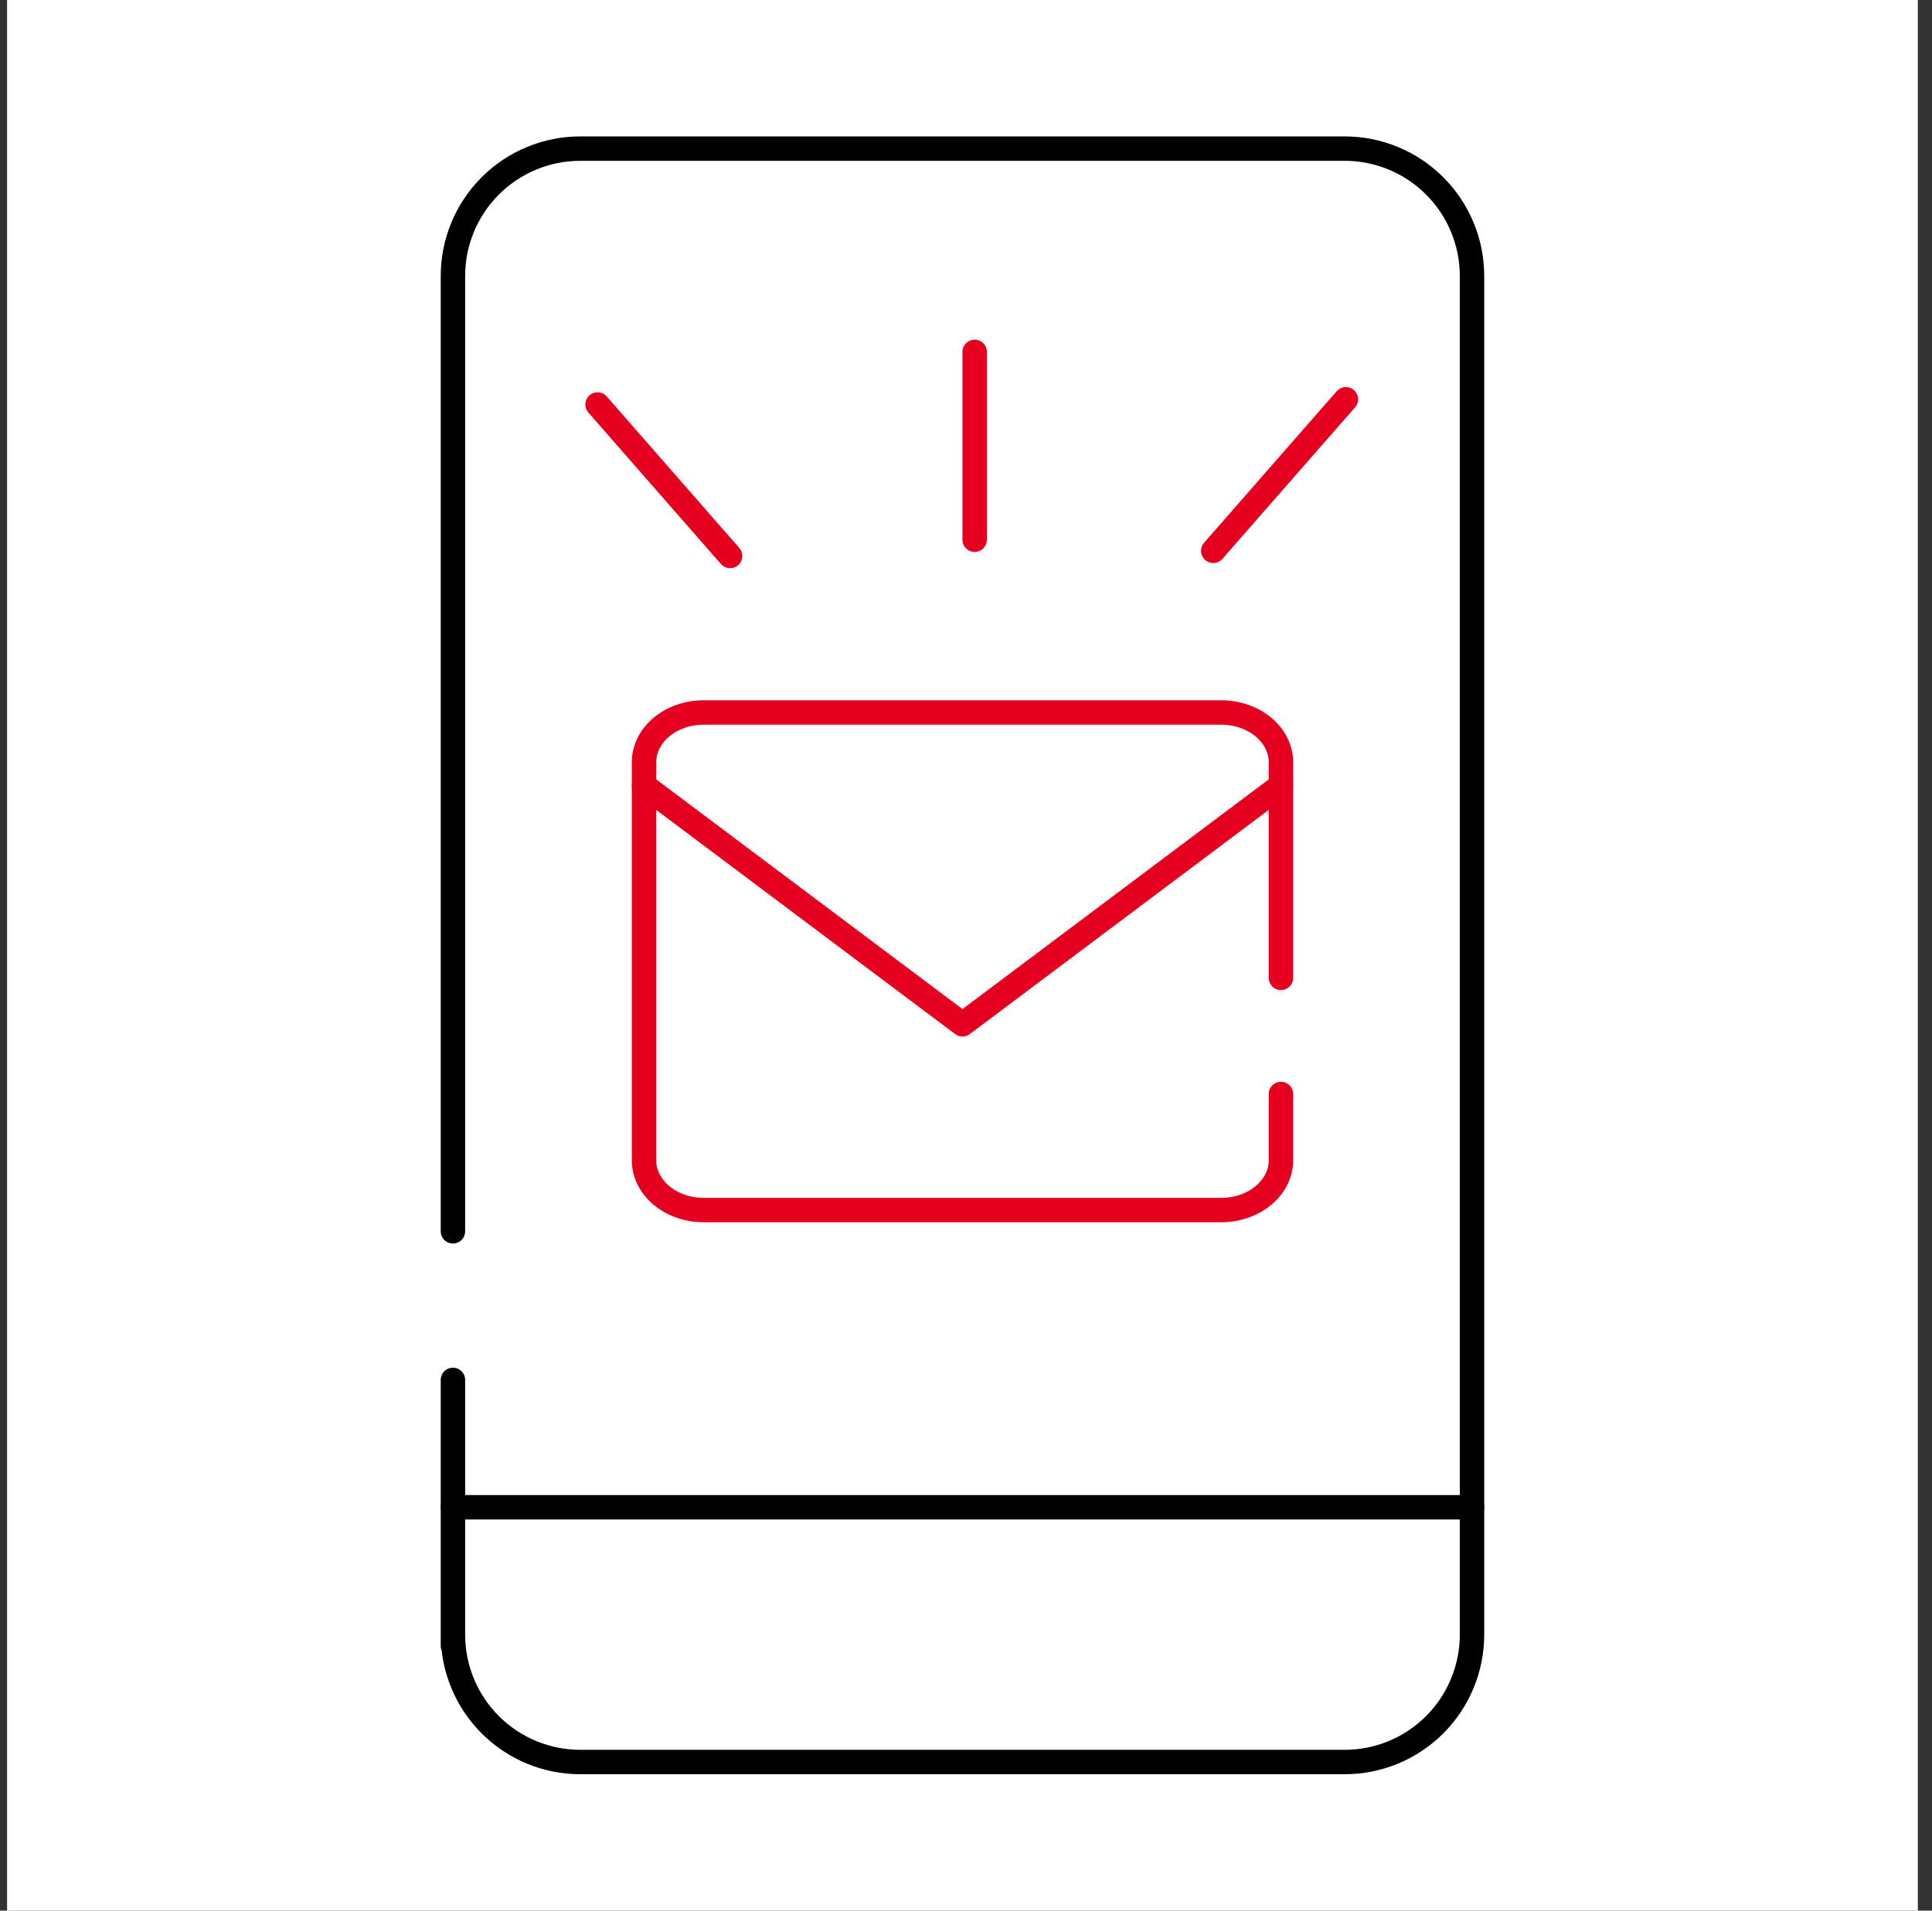
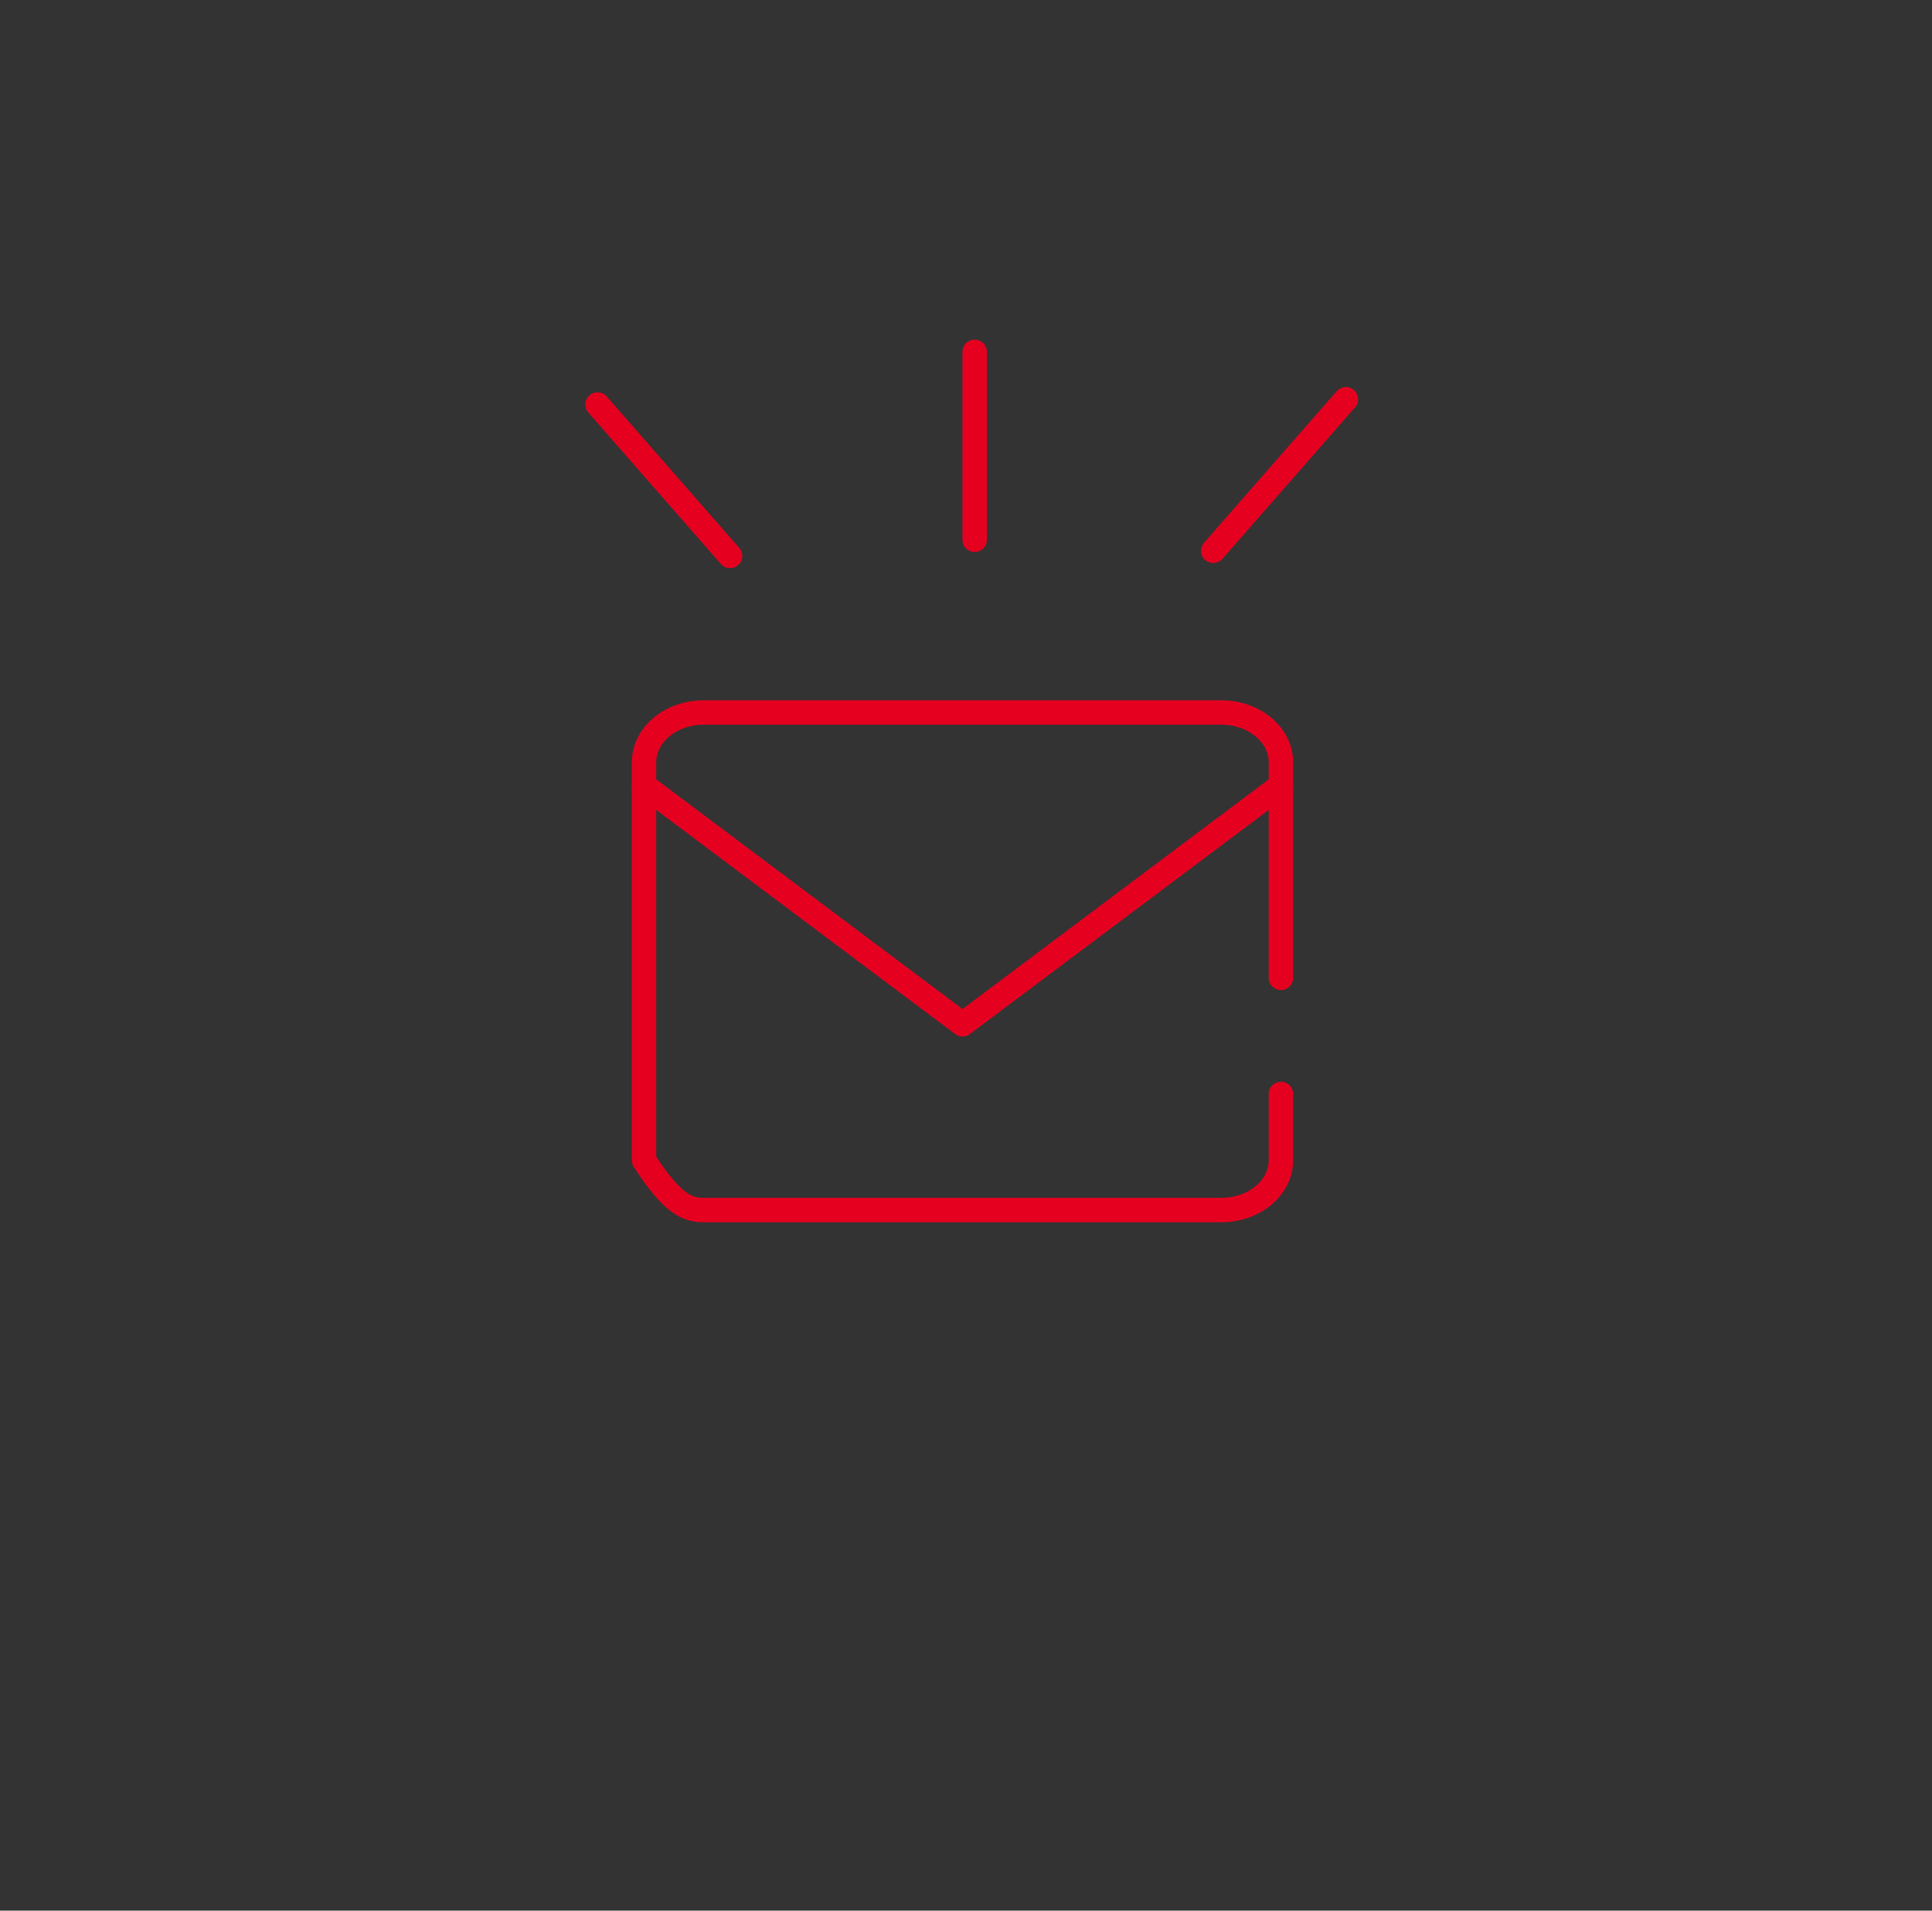
<svg xmlns="http://www.w3.org/2000/svg" width="91" height="90" viewBox="0 0 91 90" fill="none">
  <rect x="0" y="0" width="91" height="90" fill="#333333" stroke="none" />
-   <rect x="0.333" width="90" height="90" fill="white" />
-   <path d="M21.334 65C21.334 81.402 21.334 77 21.334 77C21.334 78.591 21.966 80.118 23.091 81.243C24.216 82.368 25.742 83 27.334 83H63.334C64.925 83 66.451 82.368 67.576 81.243C68.701 80.118 69.334 78.591 69.334 77V13C69.334 11.409 68.701 9.883 67.576 8.758C66.451 7.632 64.925 7 63.334 7H27.334C25.742 7 24.216 7.632 23.091 8.758C21.966 9.883 21.334 11.409 21.334 13C21.334 13 21.334 50.19 21.334 58" stroke="black" stroke-width="1.15" stroke-linecap="round" stroke-linejoin="round" />
-   <path d="M60.334 46.062V35.906C60.334 35.285 60.037 34.688 59.51 34.249C58.982 33.809 58.267 33.562 57.521 33.562H33.146C32.4 33.562 31.685 33.809 31.157 34.249C30.63 34.688 30.334 35.285 30.334 35.906V54.656C30.334 55.278 30.63 55.874 31.157 56.313C31.685 56.753 32.4 57 33.146 57H57.521C58.267 57 58.982 56.753 59.51 56.313C60.037 55.874 60.334 55.278 60.334 54.656V51.531" stroke="#E60020" stroke-width="1.15" stroke-linecap="round" stroke-linejoin="round" />
+   <path d="M60.334 46.062V35.906C60.334 35.285 60.037 34.688 59.51 34.249C58.982 33.809 58.267 33.562 57.521 33.562H33.146C32.4 33.562 31.685 33.809 31.157 34.249C30.63 34.688 30.334 35.285 30.334 35.906V54.656C31.685 56.753 32.4 57 33.146 57H57.521C58.267 57 58.982 56.753 59.51 56.313C60.037 55.874 60.334 55.278 60.334 54.656V51.531" stroke="#E60020" stroke-width="1.15" stroke-linecap="round" stroke-linejoin="round" />
  <path d="M30.334 37L45.334 48.25L60.334 37" stroke="#E60020" stroke-width="1.15" stroke-linecap="round" stroke-linejoin="round" />
-   <path d="M21.334 71H69.334" stroke="black" stroke-width="1.15" stroke-linecap="round" stroke-linejoin="round" />
  <line x1="45.908" y1="16.575" x2="45.908" y2="25.425" stroke="#E60020" stroke-width="1.15" stroke-linecap="round" stroke-linejoin="round" />
  <line x1="28.145" y1="19.054" x2="34.388" y2="26.189" stroke="#E60020" stroke-width="1.15" stroke-linecap="round" stroke-linejoin="round" />
  <line x1="0.575" y1="-0.575" x2="10.055" y2="-0.575" transform="matrix(0.659 -0.753 -0.753 -0.659 56.334 26)" stroke="#E60020" stroke-width="1.15" stroke-linecap="round" stroke-linejoin="round" />
</svg>